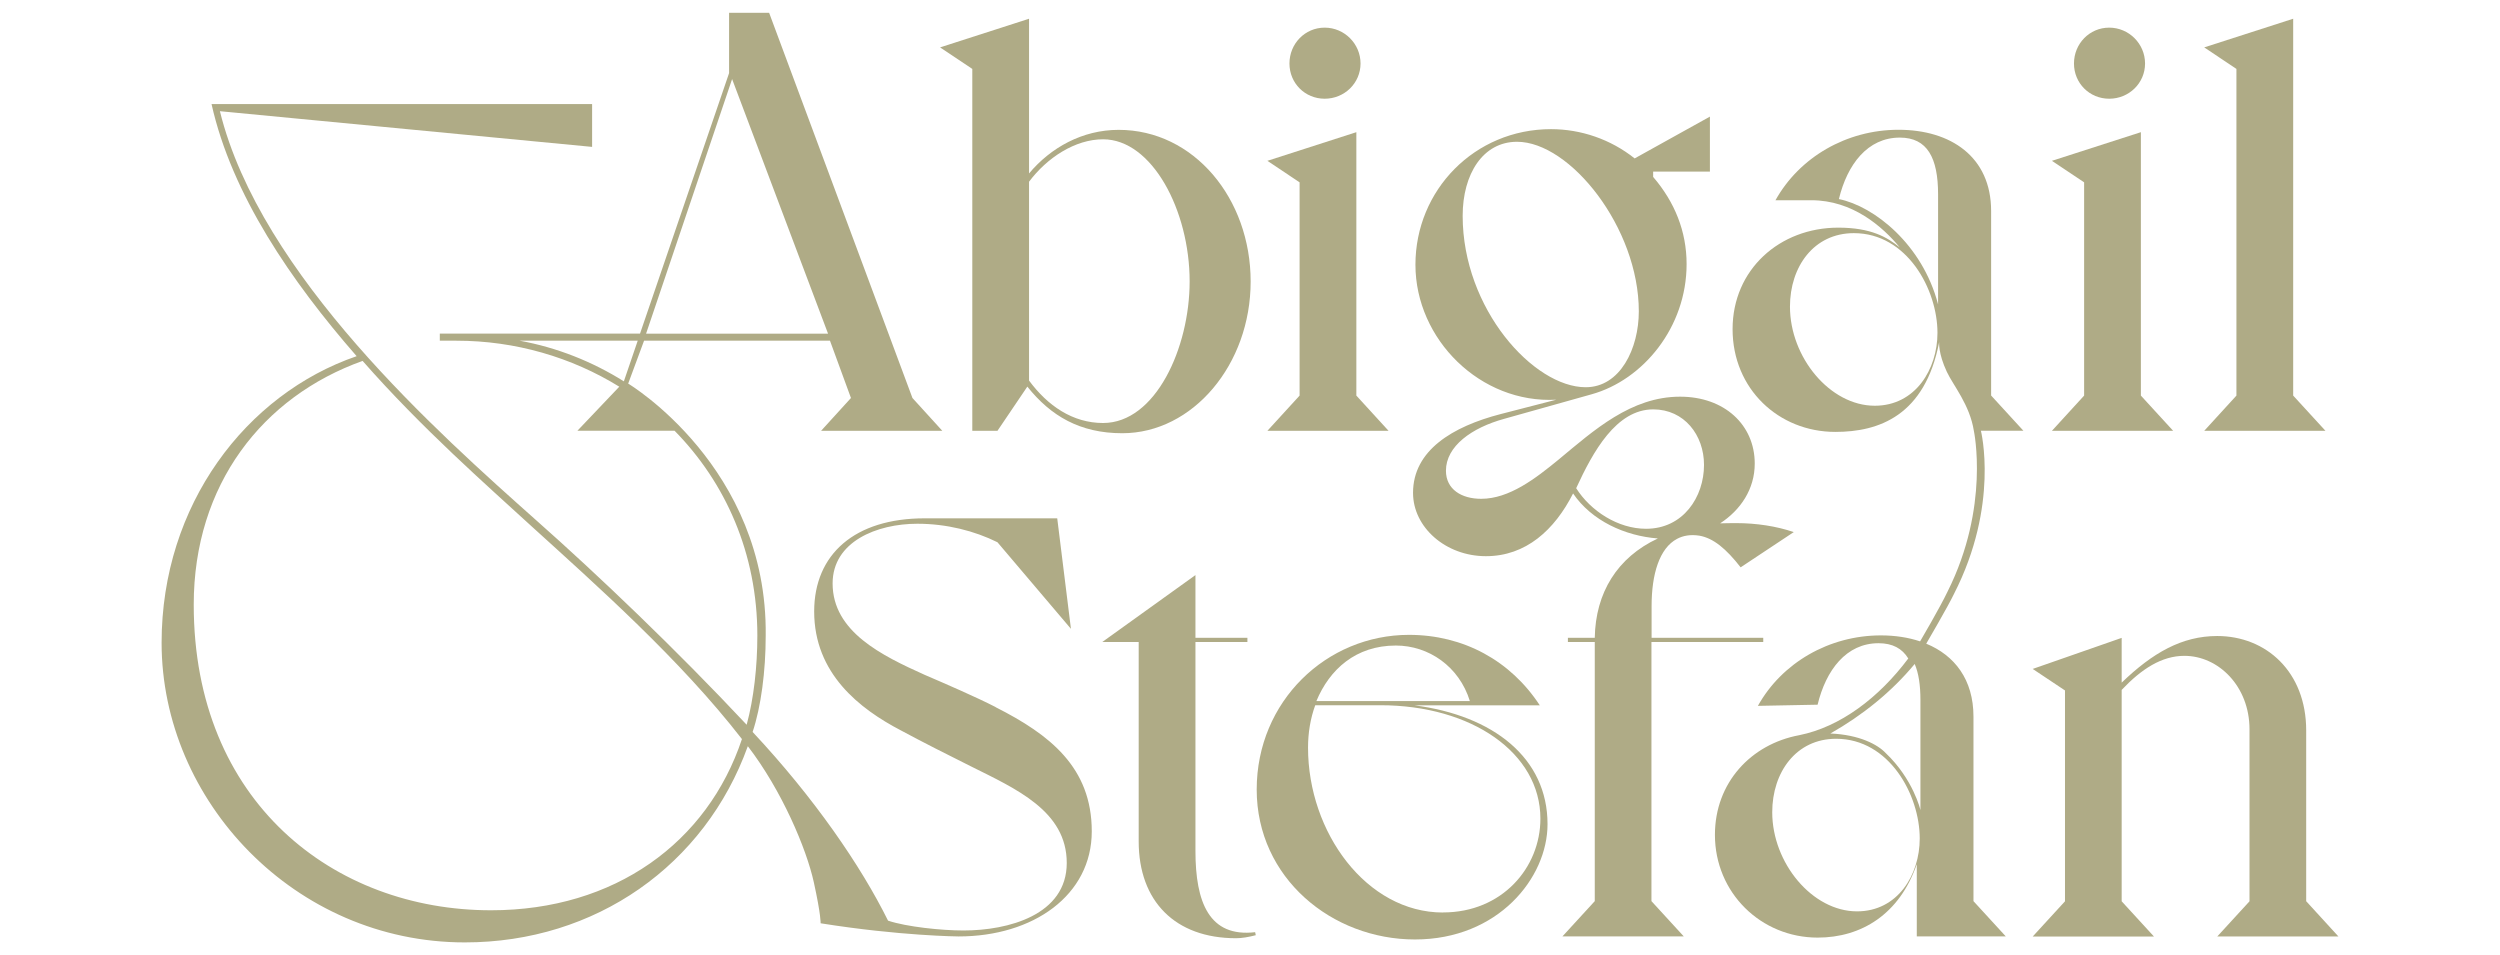
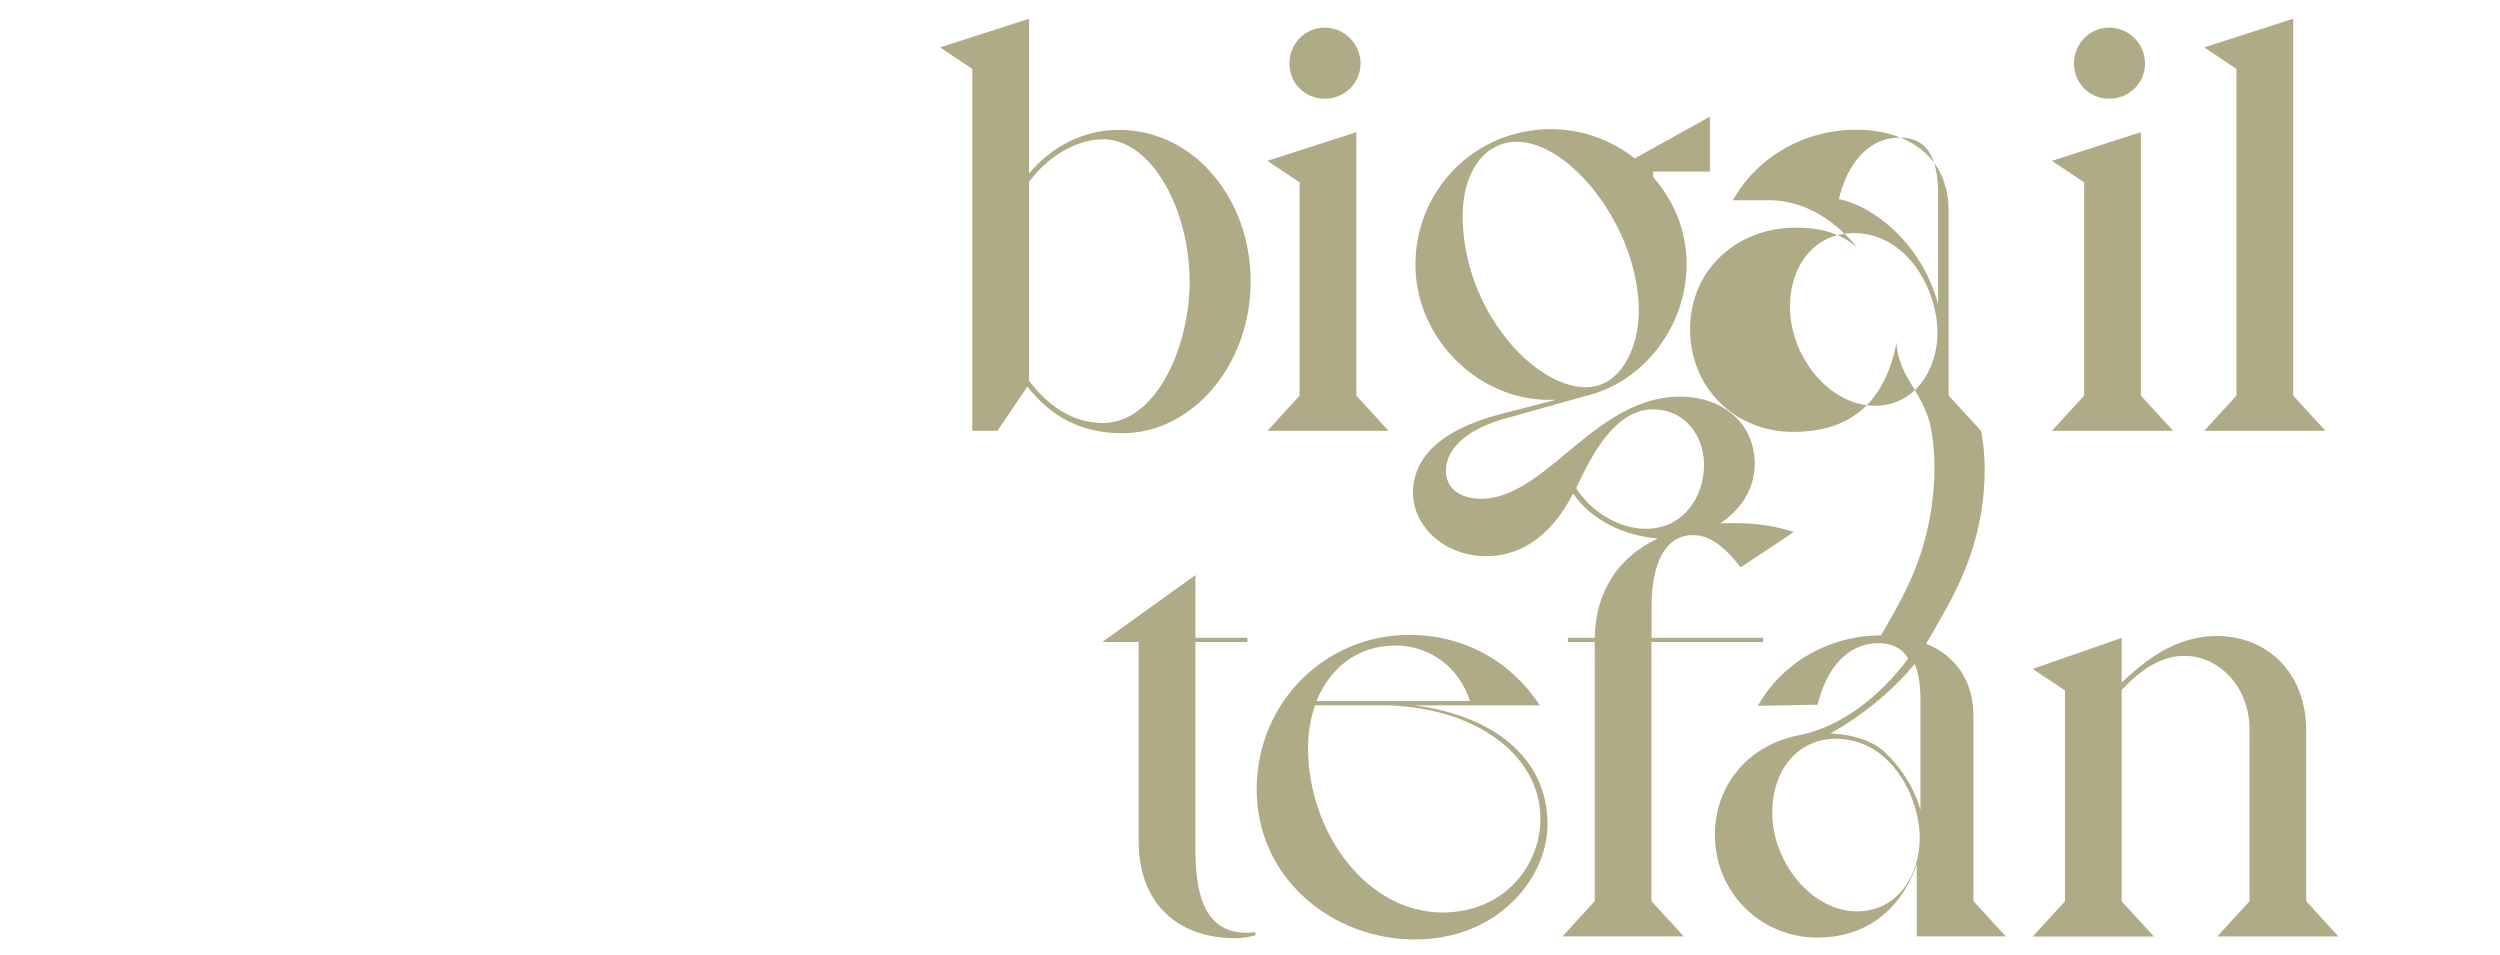
<svg xmlns="http://www.w3.org/2000/svg" id="Ebene_1" width="322.87" height="123.35" viewBox="0 0 322.87 123.35">
  <defs>
    <style>.cls-1{fill:#afab86;}</style>
  </defs>
-   <path class="cls-1" d="M128.59,91.32c-2.55-1.31-6.48-3.01-9.18-4.17-5.48-2.47-11.88-5.55-11.88-11.8,0-5.4,5.71-7.71,10.95-7.71,3.78,0,7.4.93,10.34,2.39l9.49,11.18-1.77-14.27h-17.12c-9.02,0-14.27,4.63-14.27,12.03,0,8.02,5.86,12.57,11.18,15.35,3.01,1.62,5.94,3.09,9.02,4.63,5.86,2.93,12.42,5.78,12.42,12.5s-7.56,8.72-13.34,8.72c-2.85,0-7.34-.47-9.74-1.27-3.5-7.07-9.52-15.85-17.49-24.37,1.08-3.23,1.69-7.83,1.69-12.44.26-21.79-17.76-32.55-17.76-32.55l2.05-5.54h24.01s2.71,7.4,2.71,7.4l-3.86,4.24h15.66l-3.86-4.24L99.33,1.65h-5.17v7.79l-11.5,33.64h-25.86v.92h2.15c7.62,0,14.88,2.14,21.03,5.94l-5.41,5.69h12.55c6.56,6.67,10.69,15.82,10.69,26.45,0,3.99-.46,8.14-1.38,11.52-9.06-9.67-19.2-19.35-27.18-26.41-12.59-11.21-35.63-31.64-40.85-52.83l48.07,4.61v-5.53H27.32c2.61,11.67,10.29,22.88,18.74,32.56-14.28,4.91-25.19,19.2-25.19,37.01,0,20.42,17.2,38.7,39.16,38.7,16.89,0,31.02-9.98,36.55-25.34,4.39,5.71,7.57,13.24,8.52,17.56s.88,5.31.88,5.31c10.26,1.64,17.82,1.7,17.82,1.7,9.64,0,17.2-5.32,17.2-13.57s-5.4-12.49-12.42-16.04ZM94.55,10.21l12.39,32.88h-23.5l11.11-32.88ZM67.1,44h15.26l-1.79,5.25c-4.08-2.56-8.64-4.37-13.46-5.25ZM63.41,117.56c-20.27,0-38.39-13.97-38.39-39.47,0-15.51,8.91-26.87,21.81-31.48,7.68,8.75,16.12,16.13,21.81,21.35,8.45,7.68,19.2,17.2,27.18,27.49-4.45,13.36-16.43,22.11-32.4,22.11Z" />
  <path class="cls-1" d="M154.39,109.91v-27h6.71v-.54h-6.71v-8.1l-12.03,8.64h4.7v25.76c0,7.71,4.7,12.5,12.57,12.5.77,0,1.62-.15,2.55-.39l-.08-.39c-5.94.69-7.71-3.86-7.71-10.49Z" />
  <path class="cls-1" d="M182.66,91.09h16.2c-3.78-5.78-9.87-9.1-16.89-9.1-10.64,0-19.67,8.56-19.67,19.98s9.72,19.36,20.44,19.36,17.12-7.94,17.12-14.89c0-8.56-7.02-14.04-17.2-15.35ZM180.27,83.37c4.24,0,8.18,2.7,9.56,7.17h-19.82c1.7-4.09,5.09-7.17,10.26-7.17ZM186.36,117.85c-9.87,0-17.43-10.34-17.43-21.29,0-1.93.31-3.78.93-5.48h8.41c11.8,0,20.67,6.17,20.67,14.65,0,6.32-4.94,12.11-12.57,12.11Z" />
  <path class="cls-1" d="M213.3,82.91h14.42v-.54h-14.42v-4.09c0-4.16,1.02-7.49,3.29-8.69.78-.41,1.71-.59,2.88-.41,1.81.32,3.45,1.68,5.33,4.09l6.86-4.55c-2.24-.77-4.86-1.16-7.4-1.16-.4,0-1.72.01-2.11.03,2.63-1.71,4.47-4.41,4.47-7.72,0-5.01-3.93-8.64-9.64-8.64-6.32,0-11.11,4.32-15.66,8.1-3.01,2.47-6.4,5.09-10.03,5.09-2.55,0-4.55-1.23-4.55-3.63,0-3.16,3.32-5.55,7.56-6.71l11.26-3.16c6.63-1.85,12.26-8.64,12.26-16.81,0-4.24-1.54-8.02-4.32-11.26v-.69h7.33v-7.1l-9.72,5.4c-3.09-2.47-6.94-3.78-10.8-3.78-9.87,0-17.51,7.87-17.51,17.51s8.41,17.97,18.2,17.43l-7.17,1.85c-6.25,1.62-11.34,4.7-11.34,10.18,0,4.47,4.24,8.18,9.41,8.18s8.87-3.39,11.26-8.1c2.39,3.52,6.7,5.49,10.95,5.81-5.25,2.45-8.05,7.01-8.15,12.83h-3.47v.54h3.47v33.47l-4.17,4.55h15.66l-4.17-4.55v-33.47ZM188.9,27.87c0-5.4,2.62-9.56,7.02-9.56,6.86,0,15.73,11.11,15.73,21.9,0,4.78-2.39,9.8-6.86,9.8-6.71,0-15.89-10.1-15.89-22.14ZM212.58,68.29c-3.63,0-7.17-2.31-9.02-5.24,2.16-4.7,5.17-10.18,9.95-10.18,4.01,0,6.56,3.32,6.56,7.17,0,4.16-2.7,8.25-7.48,8.25Z" />
-   <path class="cls-1" d="M247.97,82.83c-1.53-.51-3.24-.77-5.05-.77-6.71,0-12.8,3.55-15.89,9.1l7.71-.15c1.08-4.47,3.7-7.94,7.87-7.94,1.81,0,3.05.68,3.84,1.97-3.81,5.09-8.8,8.85-14.09,9.91h0c-6.22,1.16-10.88,6.13-10.88,12.87,0,7.48,5.94,13.27,13.27,13.27,5.63,0,10.57-3.01,12.8-9.49v9.33h11.49l-4.17-4.55v-23.83c0-4.78-2.43-7.91-6.1-9.42,0,0,2.85-4.87,3.57-6.4,5.91-11.52,3.49-21.1,3.49-21.1h5.49l-4.17-4.55v-23.83c0-7.02-5.24-10.49-11.96-10.49s-12.8,3.55-15.89,9.1h4.63c5.32,0,9.18,3.39,11.42,6.09-1.62-1.31-3.7-2.55-7.94-2.55-7.56,0-13.65,5.4-13.65,13.11s5.94,13.27,13.27,13.27c5.63,0,11.57-2.09,13.41-11.6,0,0-.14,1.44.99,3.84.82,1.75,2.96,4.25,3.49,7.62,0,0,2.11,9.79-3.4,20.77-.95,2.01-3.54,6.42-3.54,6.42ZM242.12,52.4c-5.78,0-10.95-6.25-10.95-12.8,0-5.17,3.09-9.49,8.25-9.49,6.86,0,10.8,7.25,10.8,12.88,0,4.7-2.85,9.41-8.1,9.41ZM250.29,39.28c-2.01-7.71-8.25-12.65-12.8-13.57,1.08-4.47,3.7-7.94,7.87-7.94,3.55,0,4.94,2.62,4.94,7.33v14.19ZM239.83,117.7c-5.78,0-10.95-6.25-10.95-12.8,0-5.17,3.09-9.49,8.25-9.49,6.86,0,10.8,7.25,10.8,12.88,0,4.7-2.85,9.41-8.1,9.41ZM248.01,104.59s-.92-3.96-4.47-7.33c-1.02-1.09-3.38-2.37-7.15-2.53,4.14-2.35,7.87-5.34,10.89-8.98.51,1.19.74,2.74.74,4.64v14.19Z" />
+   <path class="cls-1" d="M247.97,82.83c-1.53-.51-3.24-.77-5.05-.77-6.71,0-12.8,3.55-15.89,9.1l7.71-.15c1.08-4.47,3.7-7.94,7.87-7.94,1.81,0,3.05.68,3.84,1.97-3.81,5.09-8.8,8.85-14.09,9.91h0c-6.22,1.16-10.88,6.13-10.88,12.87,0,7.48,5.94,13.27,13.27,13.27,5.63,0,10.57-3.01,12.8-9.49v9.33h11.49l-4.17-4.55v-23.83c0-4.78-2.43-7.91-6.1-9.42,0,0,2.85-4.87,3.57-6.4,5.91-11.52,3.49-21.1,3.49-21.1l-4.17-4.55v-23.83c0-7.02-5.24-10.49-11.96-10.49s-12.8,3.55-15.89,9.1h4.63c5.32,0,9.18,3.39,11.42,6.09-1.62-1.31-3.7-2.55-7.94-2.55-7.56,0-13.65,5.4-13.65,13.11s5.94,13.27,13.27,13.27c5.63,0,11.57-2.09,13.41-11.6,0,0-.14,1.44.99,3.84.82,1.75,2.96,4.25,3.49,7.62,0,0,2.11,9.79-3.4,20.77-.95,2.01-3.54,6.42-3.54,6.42ZM242.12,52.4c-5.78,0-10.95-6.25-10.95-12.8,0-5.17,3.09-9.49,8.25-9.49,6.86,0,10.8,7.25,10.8,12.88,0,4.7-2.85,9.41-8.1,9.41ZM250.29,39.28c-2.01-7.71-8.25-12.65-12.8-13.57,1.08-4.47,3.7-7.94,7.87-7.94,3.55,0,4.94,2.62,4.94,7.33v14.19ZM239.83,117.7c-5.78,0-10.95-6.25-10.95-12.8,0-5.17,3.09-9.49,8.25-9.49,6.86,0,10.8,7.25,10.8,12.88,0,4.7-2.85,9.41-8.1,9.41ZM248.01,104.59s-.92-3.96-4.47-7.33c-1.02-1.09-3.38-2.37-7.15-2.53,4.14-2.35,7.87-5.34,10.89-8.98.51,1.19.74,2.74.74,4.64v14.19Z" />
  <path class="cls-1" d="M286.34,120.94h15.66l-4.16-4.55v-22.06c0-7.56-5.17-12.19-11.49-12.19-4.55,0-8.33,2.16-12.34,6.02v-5.78l-11.49,4.01,4.17,2.78v27.23l-4.17,4.55h15.66l-4.17-4.55v-27.3c2.55-2.7,5.17-4.4,8.1-4.4,4.4,0,8.41,3.93,8.41,9.49v22.21l-4.17,4.55Z" />
  <path class="cls-1" d="M125.58,55.64h3.24l3.86-5.71c3.01,3.78,6.79,6.02,12.26,6.02,9.1,0,16.58-8.87,16.58-19.59s-7.33-19.59-17.05-19.59c-4.7,0-8.79,2.31-11.57,5.63V2.42l-11.49,3.7,4.16,2.78v46.74ZM132.9,23.47c2.31-3.09,5.94-5.48,9.56-5.48,6.32,0,11.18,9.18,11.18,18.36,0,8.56-4.4,18.28-11.18,18.28-3.93,0-7.17-2.24-9.56-5.48v-25.68Z" />
  <path class="cls-1" d="M171.08,12.75c2.55,0,4.63-2.01,4.63-4.55s-2.08-4.63-4.63-4.63-4.55,2.08-4.55,4.63,2.01,4.55,4.55,4.55Z" />
  <polygon class="cls-1" points="163.68 55.64 179.33 55.64 175.17 51.09 175.17 17.07 163.68 20.77 167.84 23.55 167.84 51.09 163.68 55.64" />
  <path class="cls-1" d="M272.4,12.75c2.55,0,4.63-2.01,4.63-4.55s-2.08-4.63-4.63-4.63-4.55,2.08-4.55,4.63,2.01,4.55,4.55,4.55Z" />
  <polygon class="cls-1" points="265 55.64 280.66 55.64 276.49 51.09 276.49 17.07 265 20.77 269.16 23.55 269.16 51.09 265 55.64" />
  <polygon class="cls-1" points="284.67 55.64 300.33 55.64 296.16 51.09 296.16 2.42 284.67 6.12 288.83 8.9 288.83 51.09 284.67 55.64" />
</svg>